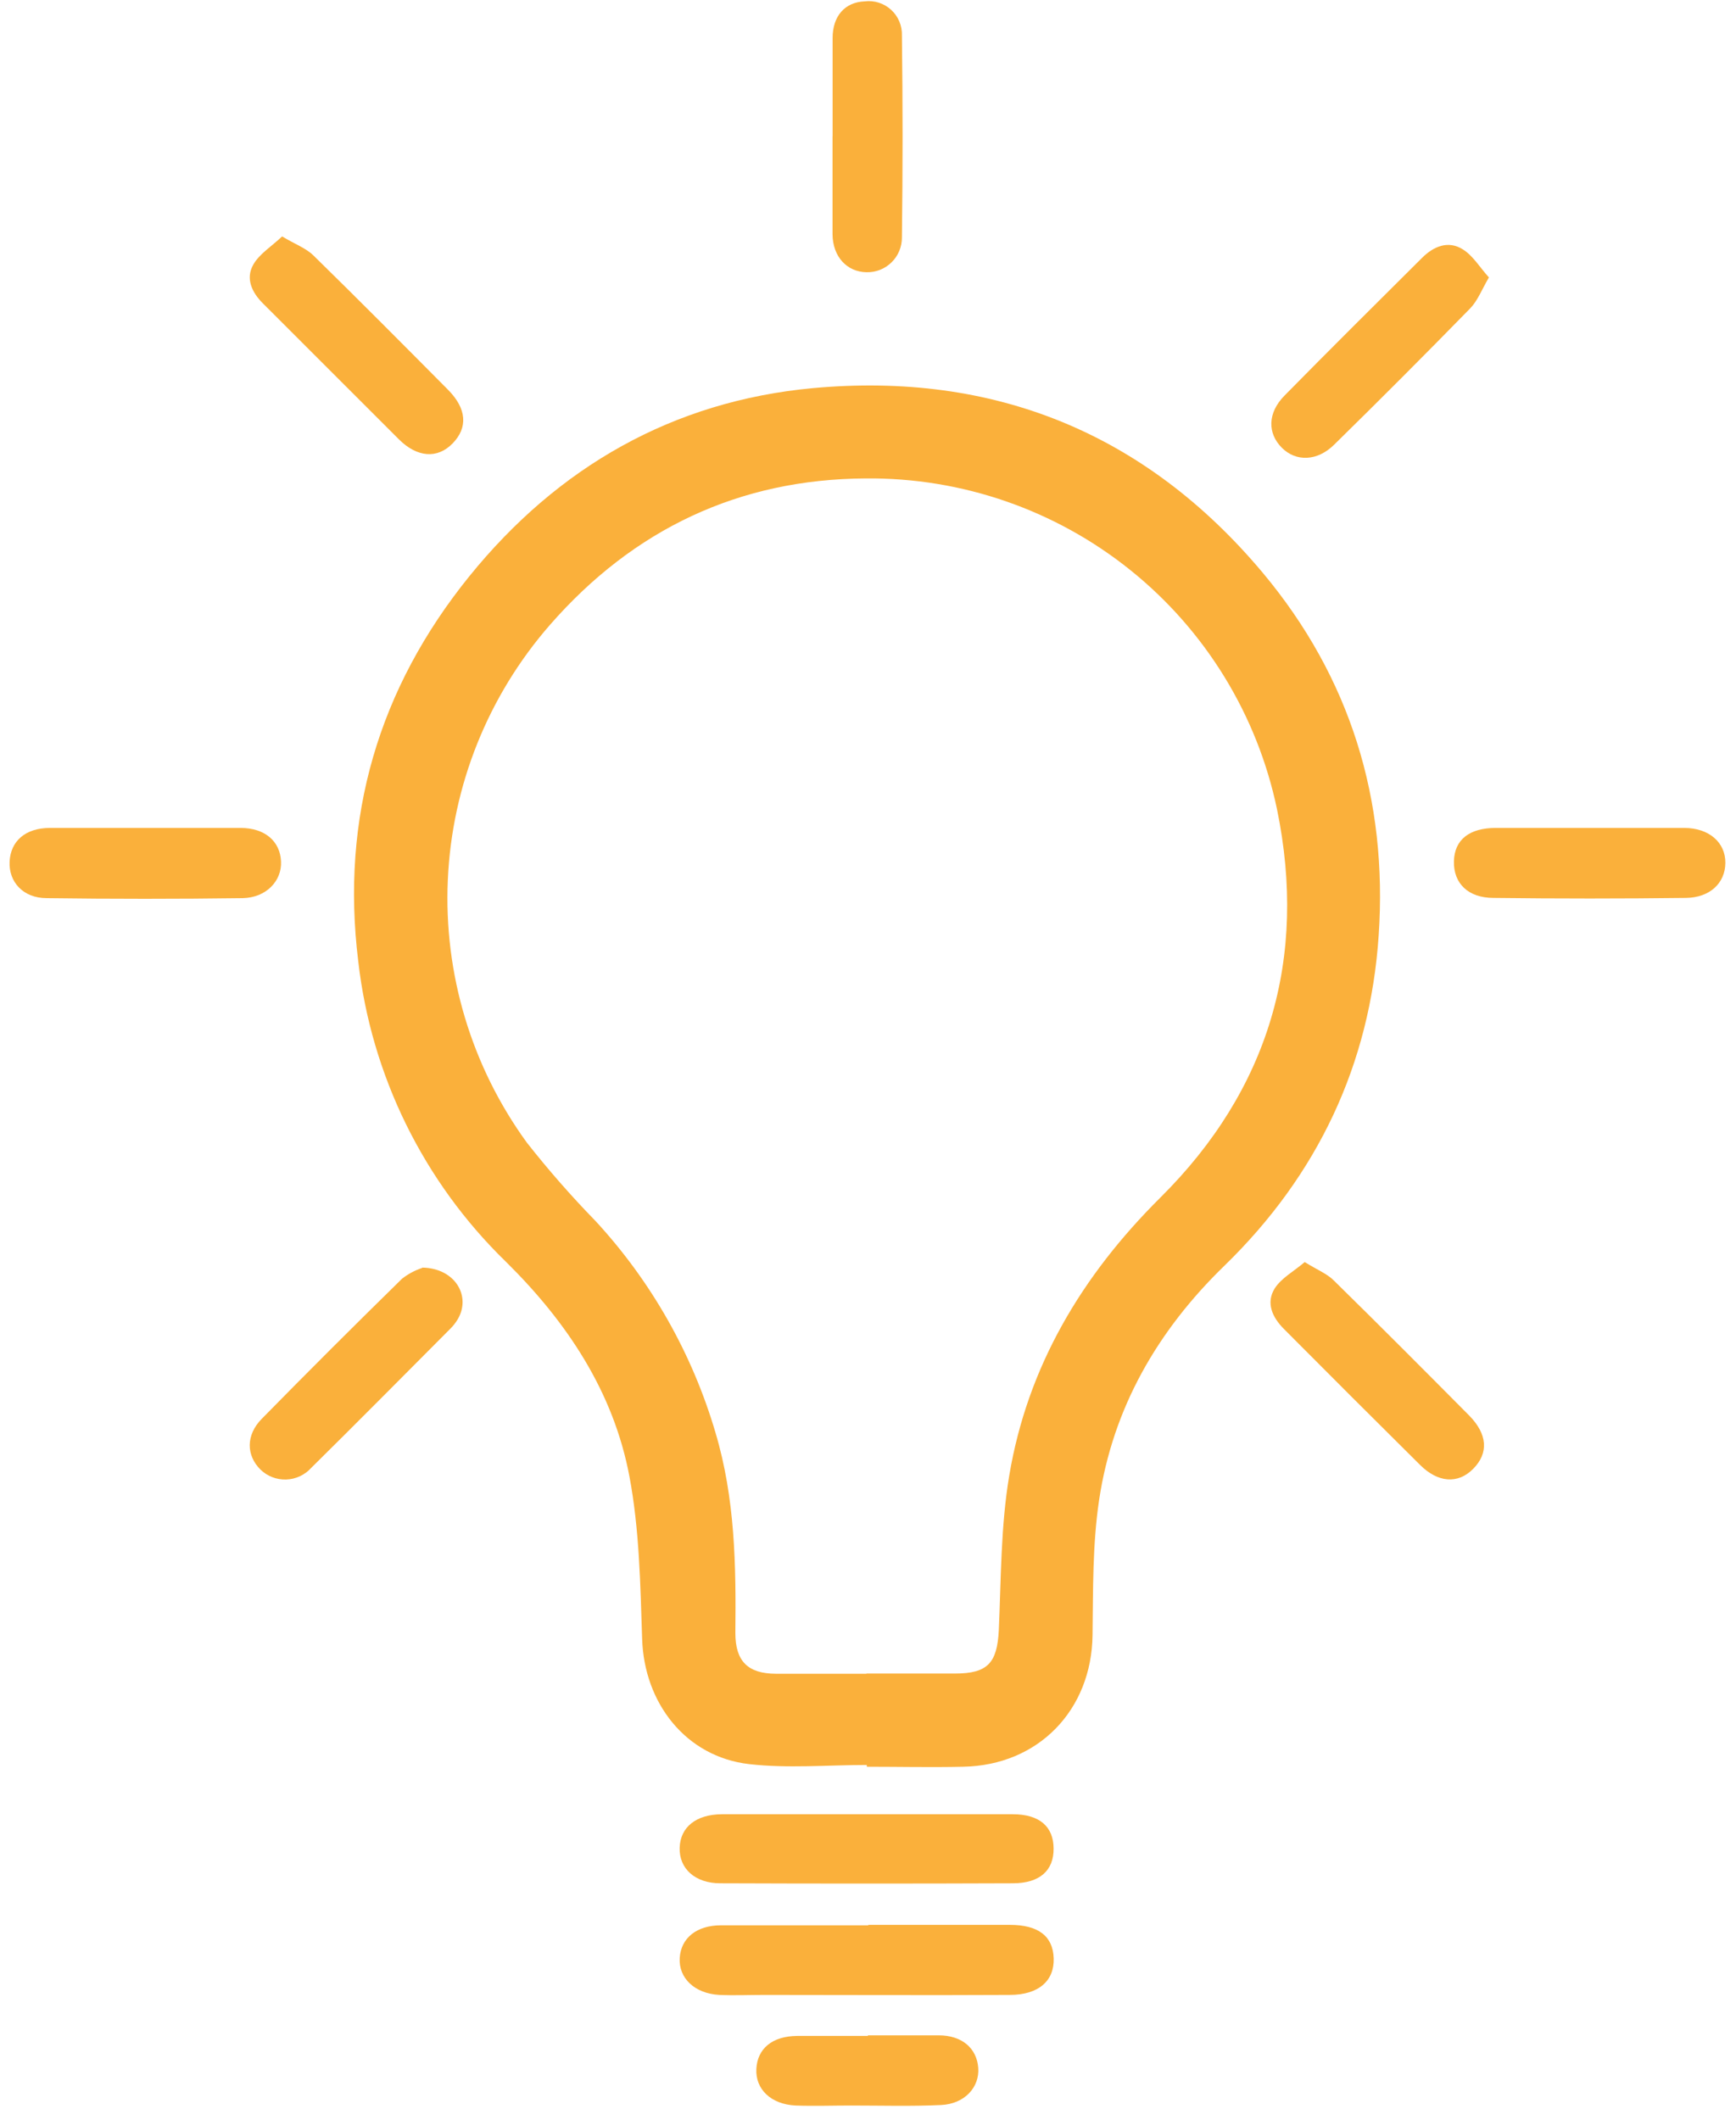
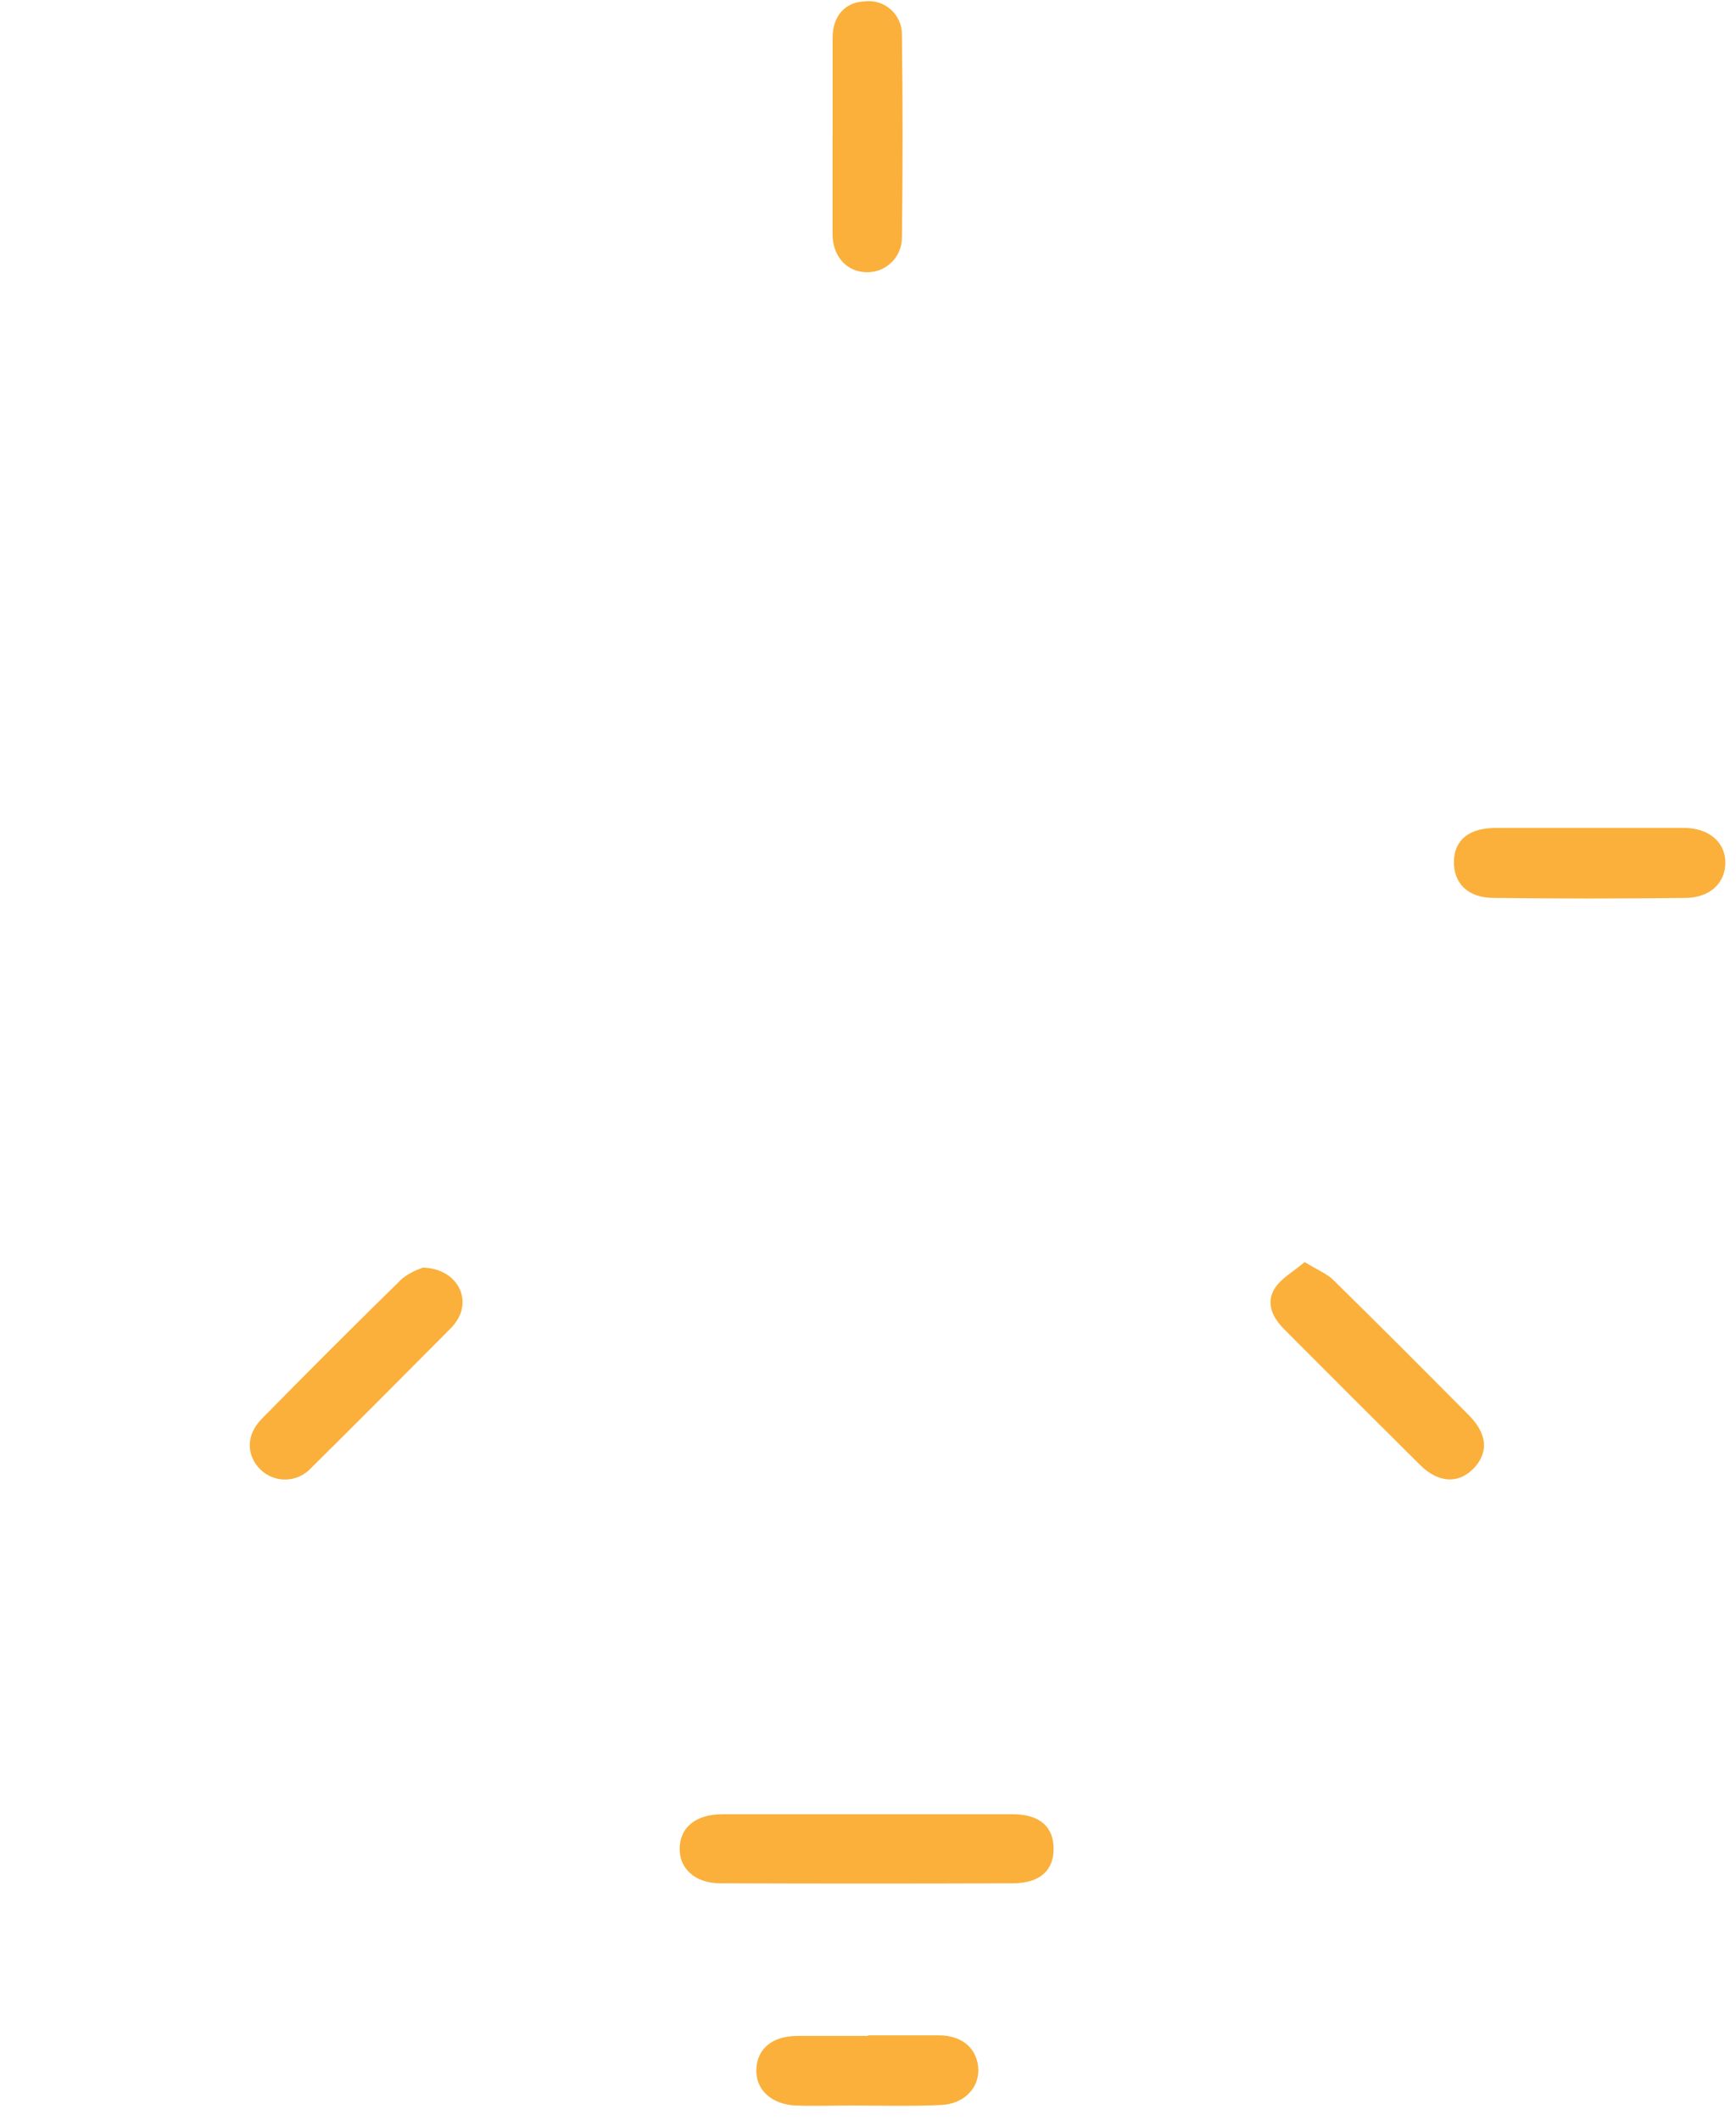
<svg xmlns="http://www.w3.org/2000/svg" width="86" height="105" viewBox="0 0 86 105" fill="none">
-   <path d="M42.94 87.407C41 87.407 39.032 87.585 37.11 87.364C33.971 87.001 31.904 84.336 31.81 81.146C31.723 78.471 31.676 75.751 31.183 73.127C30.396 68.936 28.097 65.481 25.074 62.497C20.983 58.529 18.394 53.266 17.747 47.604C16.873 40.502 18.744 34.106 23.254 28.534C27.644 23.114 33.343 19.862 40.275 19.221C49.205 18.401 56.727 21.425 62.542 28.349C66.893 33.541 68.753 39.606 68.299 46.317C67.872 52.712 65.276 58.19 60.664 62.675C57.347 65.89 55.136 69.719 54.45 74.276C54.12 76.473 54.153 78.735 54.124 80.968C54.081 84.684 51.445 87.425 47.715 87.494C46.123 87.53 44.531 87.494 42.94 87.494V87.407ZM42.922 82.879C44.372 82.879 45.844 82.879 47.305 82.879C48.933 82.879 49.397 82.353 49.48 80.736C49.592 78.199 49.574 75.596 49.995 73.087C50.898 67.678 53.591 63.175 57.481 59.31C62.865 53.967 64.783 47.455 63.26 40.067C62.282 35.402 59.717 31.221 56.001 28.236C52.286 25.251 47.651 23.646 42.885 23.694C36.621 23.723 31.382 26.21 27.245 30.945C24.177 34.458 22.392 38.909 22.185 43.568C21.977 48.228 23.359 52.82 26.104 56.591C27.168 57.943 28.303 59.238 29.504 60.47C32.263 63.458 34.295 67.043 35.443 70.944C36.418 74.207 36.465 77.521 36.429 80.867C36.429 82.27 37.045 82.883 38.441 82.89C39.934 82.89 41.424 82.89 42.922 82.89" fill="#FAB03B" />
-   <path d="M43.023 95.325H50.024C51.445 95.325 52.163 95.887 52.199 96.982C52.235 98.077 51.474 98.794 50.024 98.794C45.974 98.816 41.917 98.794 37.868 98.794C37.117 98.794 36.374 98.827 35.631 98.794C34.409 98.726 33.612 97.957 33.673 96.964C33.735 95.97 34.518 95.35 35.714 95.347C38.147 95.347 40.583 95.347 43.012 95.347" fill="#FAB03B" />
  <path d="M42.972 89.847C45.369 89.847 47.773 89.847 50.169 89.847C51.496 89.847 52.188 90.456 52.195 91.544C52.203 92.631 51.514 93.262 50.183 93.266C45.349 93.285 40.516 93.285 35.682 93.266C34.435 93.266 33.641 92.541 33.67 91.511C33.699 90.481 34.489 89.854 35.761 89.847C38.161 89.847 40.558 89.847 42.958 89.847" fill="#FAB03B" />
-   <path d="M73.759 13.739C73.397 14.366 73.194 14.903 72.828 15.276C70.609 17.546 68.365 19.794 66.095 22.02C65.261 22.846 64.203 22.879 63.499 22.172C62.796 21.465 62.774 20.457 63.644 19.58C65.892 17.296 68.173 15.033 70.449 12.768C71.022 12.198 71.744 11.894 72.469 12.351C72.969 12.662 73.302 13.232 73.759 13.739" fill="#FAB03B" />
  <path d="M20.923 62.776C22.561 62.805 23.352 64.205 22.67 65.343C22.569 65.511 22.447 65.666 22.308 65.803C20.02 68.098 17.74 70.404 15.419 72.692C15.262 72.867 15.071 73.008 14.857 73.108C14.644 73.207 14.413 73.263 14.177 73.27C13.942 73.278 13.707 73.238 13.488 73.153C13.268 73.068 13.068 72.939 12.9 72.775C12.196 72.072 12.175 71.071 12.965 70.266C15.261 67.929 17.578 65.616 19.915 63.327C20.212 63.094 20.547 62.914 20.905 62.794" fill="#FAB03B" />
  <path d="M41.247 6.738C41.247 5.118 41.247 3.497 41.247 1.88C41.247 0.793 41.859 0.108 42.831 0.068C43.067 0.038 43.306 0.06 43.533 0.132C43.76 0.204 43.968 0.324 44.144 0.485C44.32 0.645 44.459 0.841 44.551 1.06C44.644 1.279 44.688 1.516 44.68 1.754C44.724 5.089 44.724 8.427 44.68 11.767C44.681 11.996 44.635 12.223 44.546 12.434C44.458 12.645 44.328 12.836 44.163 12.996C44 13.156 43.805 13.281 43.592 13.365C43.379 13.448 43.151 13.488 42.922 13.482C41.95 13.463 41.254 12.706 41.243 11.607C41.243 9.99 41.243 8.366 41.243 6.749" fill="#FAB03B" />
-   <path d="M7.251 41.002C8.803 41.002 10.362 41.002 11.914 41.002C13.121 41.002 13.879 41.658 13.922 42.666C13.966 43.62 13.197 44.45 12.033 44.479C8.792 44.522 5.552 44.522 2.314 44.479C1.135 44.479 0.425 43.663 0.476 42.666C0.526 41.669 1.24 41.002 2.477 41.002C4.061 41.002 5.653 41.002 7.241 41.002" fill="#FAB03B" />
  <path d="M78.668 41.002C80.256 41.002 81.844 41.002 83.432 41.002C84.672 41.002 85.48 41.727 85.473 42.731C85.466 43.736 84.704 44.453 83.519 44.468C80.343 44.507 77.167 44.507 73.991 44.468C72.726 44.468 72.001 43.743 72.026 42.655C72.052 41.568 72.809 41.002 74.1 41.002C75.619 41.002 77.142 41.002 78.668 41.002Z" fill="#FAB03B" />
-   <path d="M13.976 11.709C14.622 12.097 15.158 12.289 15.524 12.648C17.772 14.848 19.987 17.078 22.203 19.311C23.123 20.243 23.185 21.175 22.424 21.958C21.662 22.741 20.658 22.647 19.77 21.766C17.52 19.52 15.273 17.275 13.03 15.03C12.472 14.479 12.157 13.79 12.548 13.105C12.845 12.579 13.436 12.216 13.976 11.709" fill="#FAB03B" />
  <path d="M64.645 62.508C65.283 62.903 65.769 63.092 66.095 63.432C68.339 65.633 70.558 67.863 72.773 70.092C73.69 71.02 73.756 71.952 72.987 72.735C72.219 73.518 71.222 73.42 70.344 72.543C68.089 70.307 65.841 68.063 63.601 65.811C63.025 65.234 62.702 64.516 63.151 63.802C63.478 63.295 64.083 62.968 64.627 62.508" fill="#FAB03B" />
  <path d="M42.994 100.796C44.158 100.796 45.329 100.796 46.5 100.796C47.671 100.796 48.389 101.448 48.461 102.405C48.534 103.362 47.791 104.193 46.62 104.247C45.137 104.316 43.636 104.272 42.15 104.272C41.239 104.272 40.337 104.305 39.419 104.272C38.187 104.214 37.418 103.46 37.469 102.46C37.52 101.459 38.248 100.836 39.492 100.825C40.659 100.825 41.827 100.825 42.994 100.825" fill="#FAB03B" />
</svg>